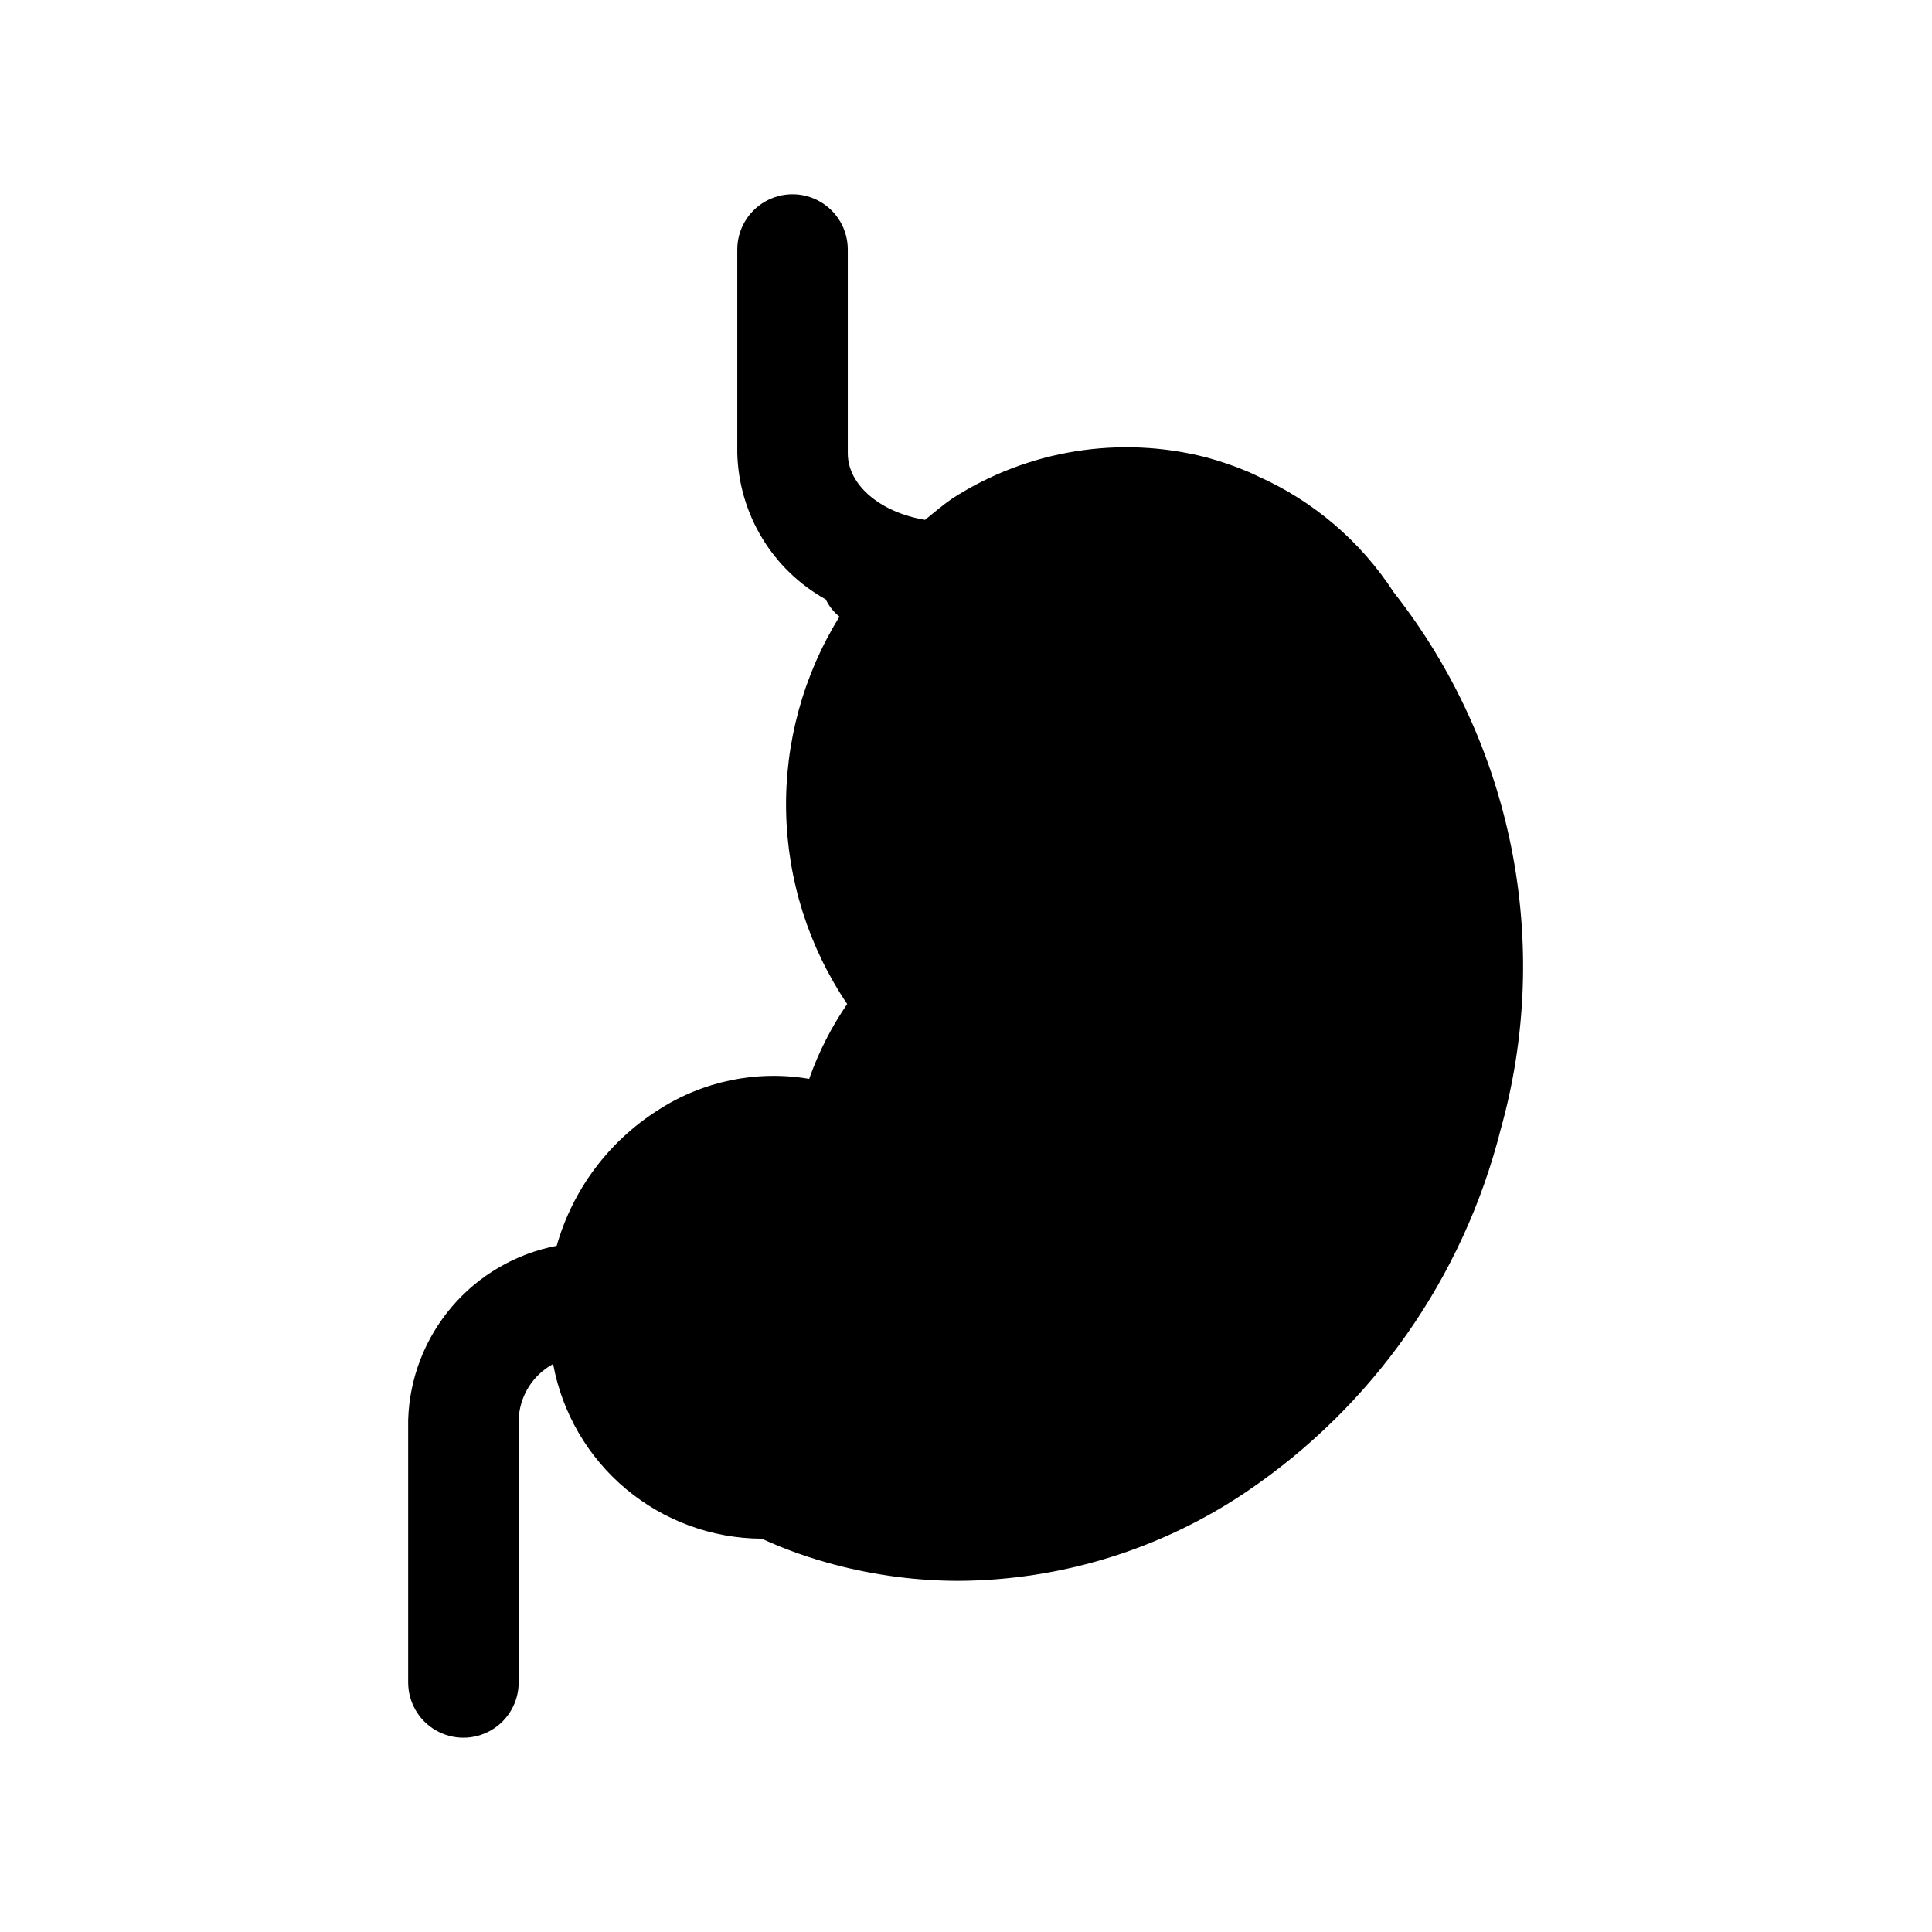
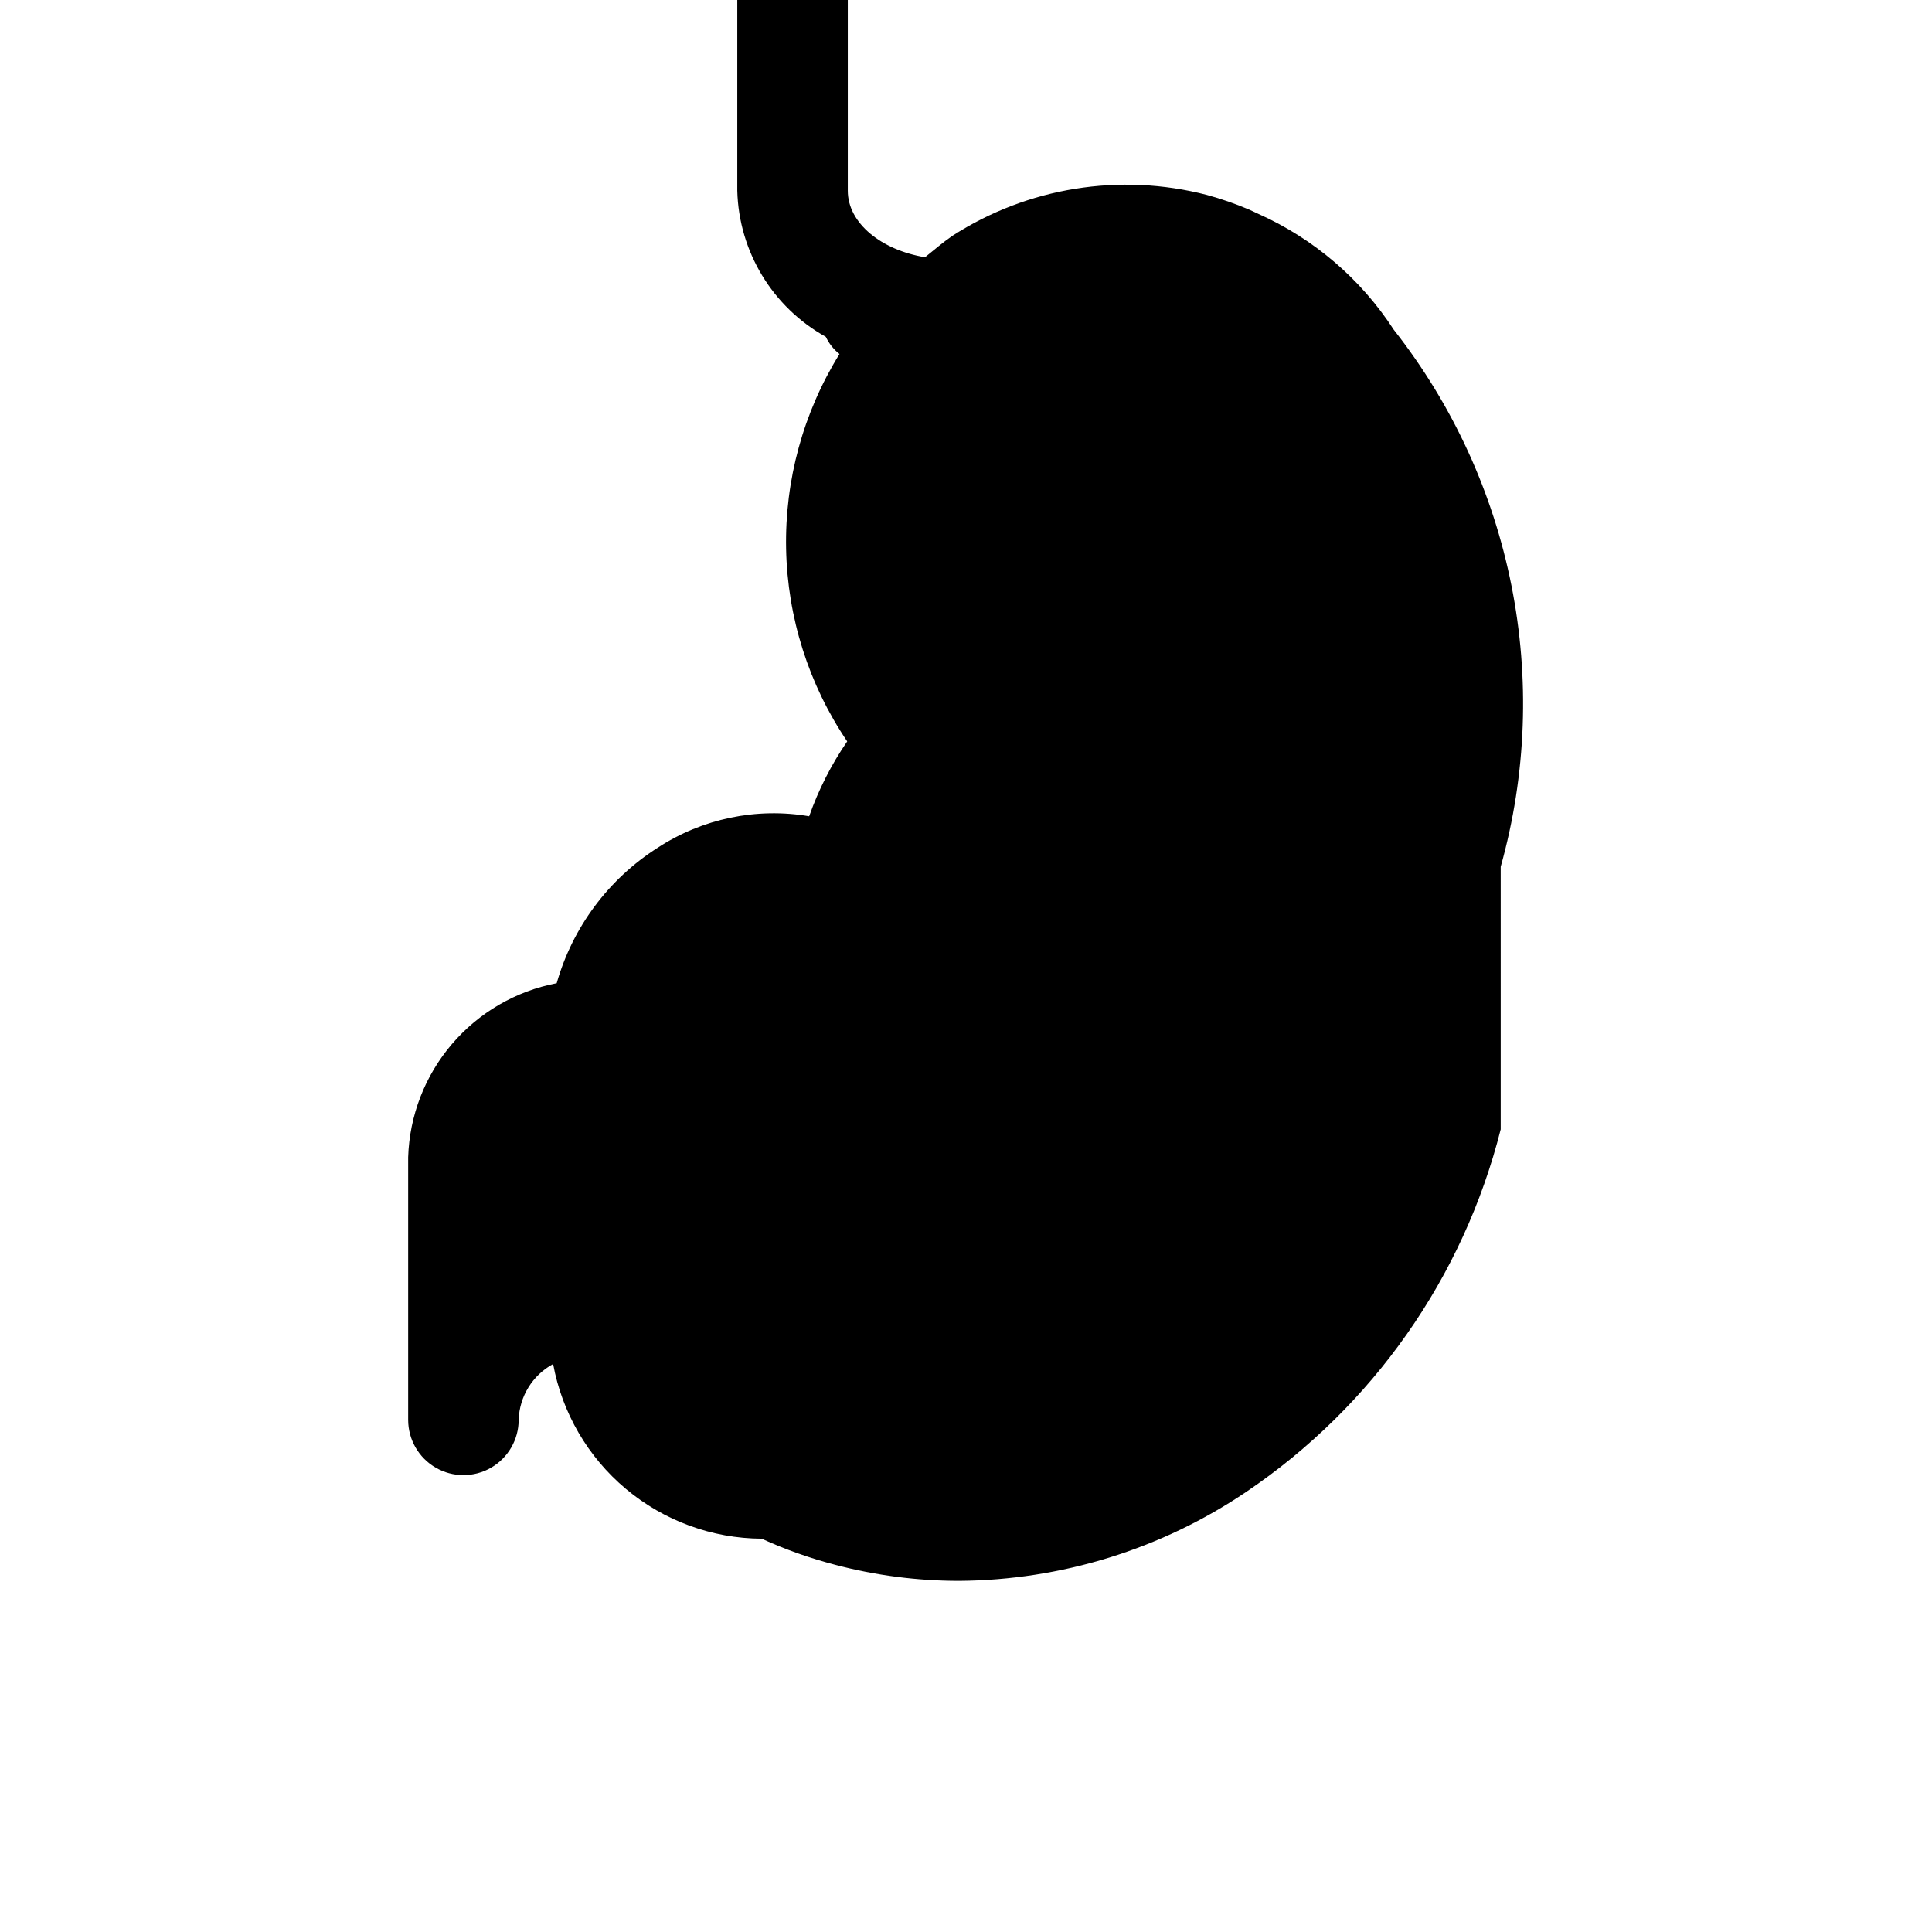
<svg xmlns="http://www.w3.org/2000/svg" fill="#000000" width="800px" height="800px" version="1.1" viewBox="144 144 512 512">
-   <path d="m541.7 443.29c-9.898 39.207-33.887 73.395-67.387 96.039-22.512 15.215-49.027 23.434-76.199 23.617-11.055-0.008-22.059-1.438-32.746-4.25-6.695-1.742-13.23-4.059-19.523-6.93-13.16-0.074-25.879-4.738-35.969-13.188-10.086-8.453-16.91-20.156-19.293-33.098-5.457 2.961-8.934 8.594-9.133 14.797v69.59c0 5.231-2.789 10.066-7.32 12.68-4.531 2.617-10.113 2.617-14.641 0-4.531-2.613-7.324-7.449-7.324-12.68v-69.59c0.344-11.016 4.426-21.59 11.582-29.977 7.156-8.383 16.953-14.082 27.781-16.152 4.223-14.84 13.746-27.613 26.762-35.895 11.855-7.738 26.191-10.719 40.148-8.344 2.473-7.027 5.863-13.699 10.078-19.84-10.203-15.09-15.824-32.809-16.188-51.023-0.363-18.211 4.547-36.141 14.141-51.629-1.539-1.223-2.777-2.785-3.621-4.562-14.121-7.852-23.043-22.582-23.461-38.73v-54.004c0-5.231 2.793-10.066 7.32-12.68 4.531-2.617 10.113-2.617 14.645 0 4.531 2.613 7.32 7.449 7.32 12.68v54.004c0 8.66 8.973 15.742 20.469 17.633 2.363-1.891 4.723-3.938 7.242-5.668 19.965-12.855 44.391-16.793 67.383-10.863 3.863 1.051 7.652 2.363 11.336 3.934l2.363 1.102c14.676 6.559 27.145 17.219 35.895 30.703 31.59 40.215 42.117 93.078 28.34 142.32z" />
+   <path d="m541.7 443.29c-9.898 39.207-33.887 73.395-67.387 96.039-22.512 15.215-49.027 23.434-76.199 23.617-11.055-0.008-22.059-1.438-32.746-4.25-6.695-1.742-13.23-4.059-19.523-6.93-13.16-0.074-25.879-4.738-35.969-13.188-10.086-8.453-16.91-20.156-19.293-33.098-5.457 2.961-8.934 8.594-9.133 14.797c0 5.231-2.789 10.066-7.32 12.68-4.531 2.617-10.113 2.617-14.641 0-4.531-2.613-7.324-7.449-7.324-12.68v-69.59c0.344-11.016 4.426-21.59 11.582-29.977 7.156-8.383 16.953-14.082 27.781-16.152 4.223-14.84 13.746-27.613 26.762-35.895 11.855-7.738 26.191-10.719 40.148-8.344 2.473-7.027 5.863-13.699 10.078-19.84-10.203-15.09-15.824-32.809-16.188-51.023-0.363-18.211 4.547-36.141 14.141-51.629-1.539-1.223-2.777-2.785-3.621-4.562-14.121-7.852-23.043-22.582-23.461-38.73v-54.004c0-5.231 2.793-10.066 7.32-12.68 4.531-2.617 10.113-2.617 14.645 0 4.531 2.613 7.32 7.449 7.32 12.68v54.004c0 8.66 8.973 15.742 20.469 17.633 2.363-1.891 4.723-3.938 7.242-5.668 19.965-12.855 44.391-16.793 67.383-10.863 3.863 1.051 7.652 2.363 11.336 3.934l2.363 1.102c14.676 6.559 27.145 17.219 35.895 30.703 31.59 40.215 42.117 93.078 28.34 142.32z" />
</svg>